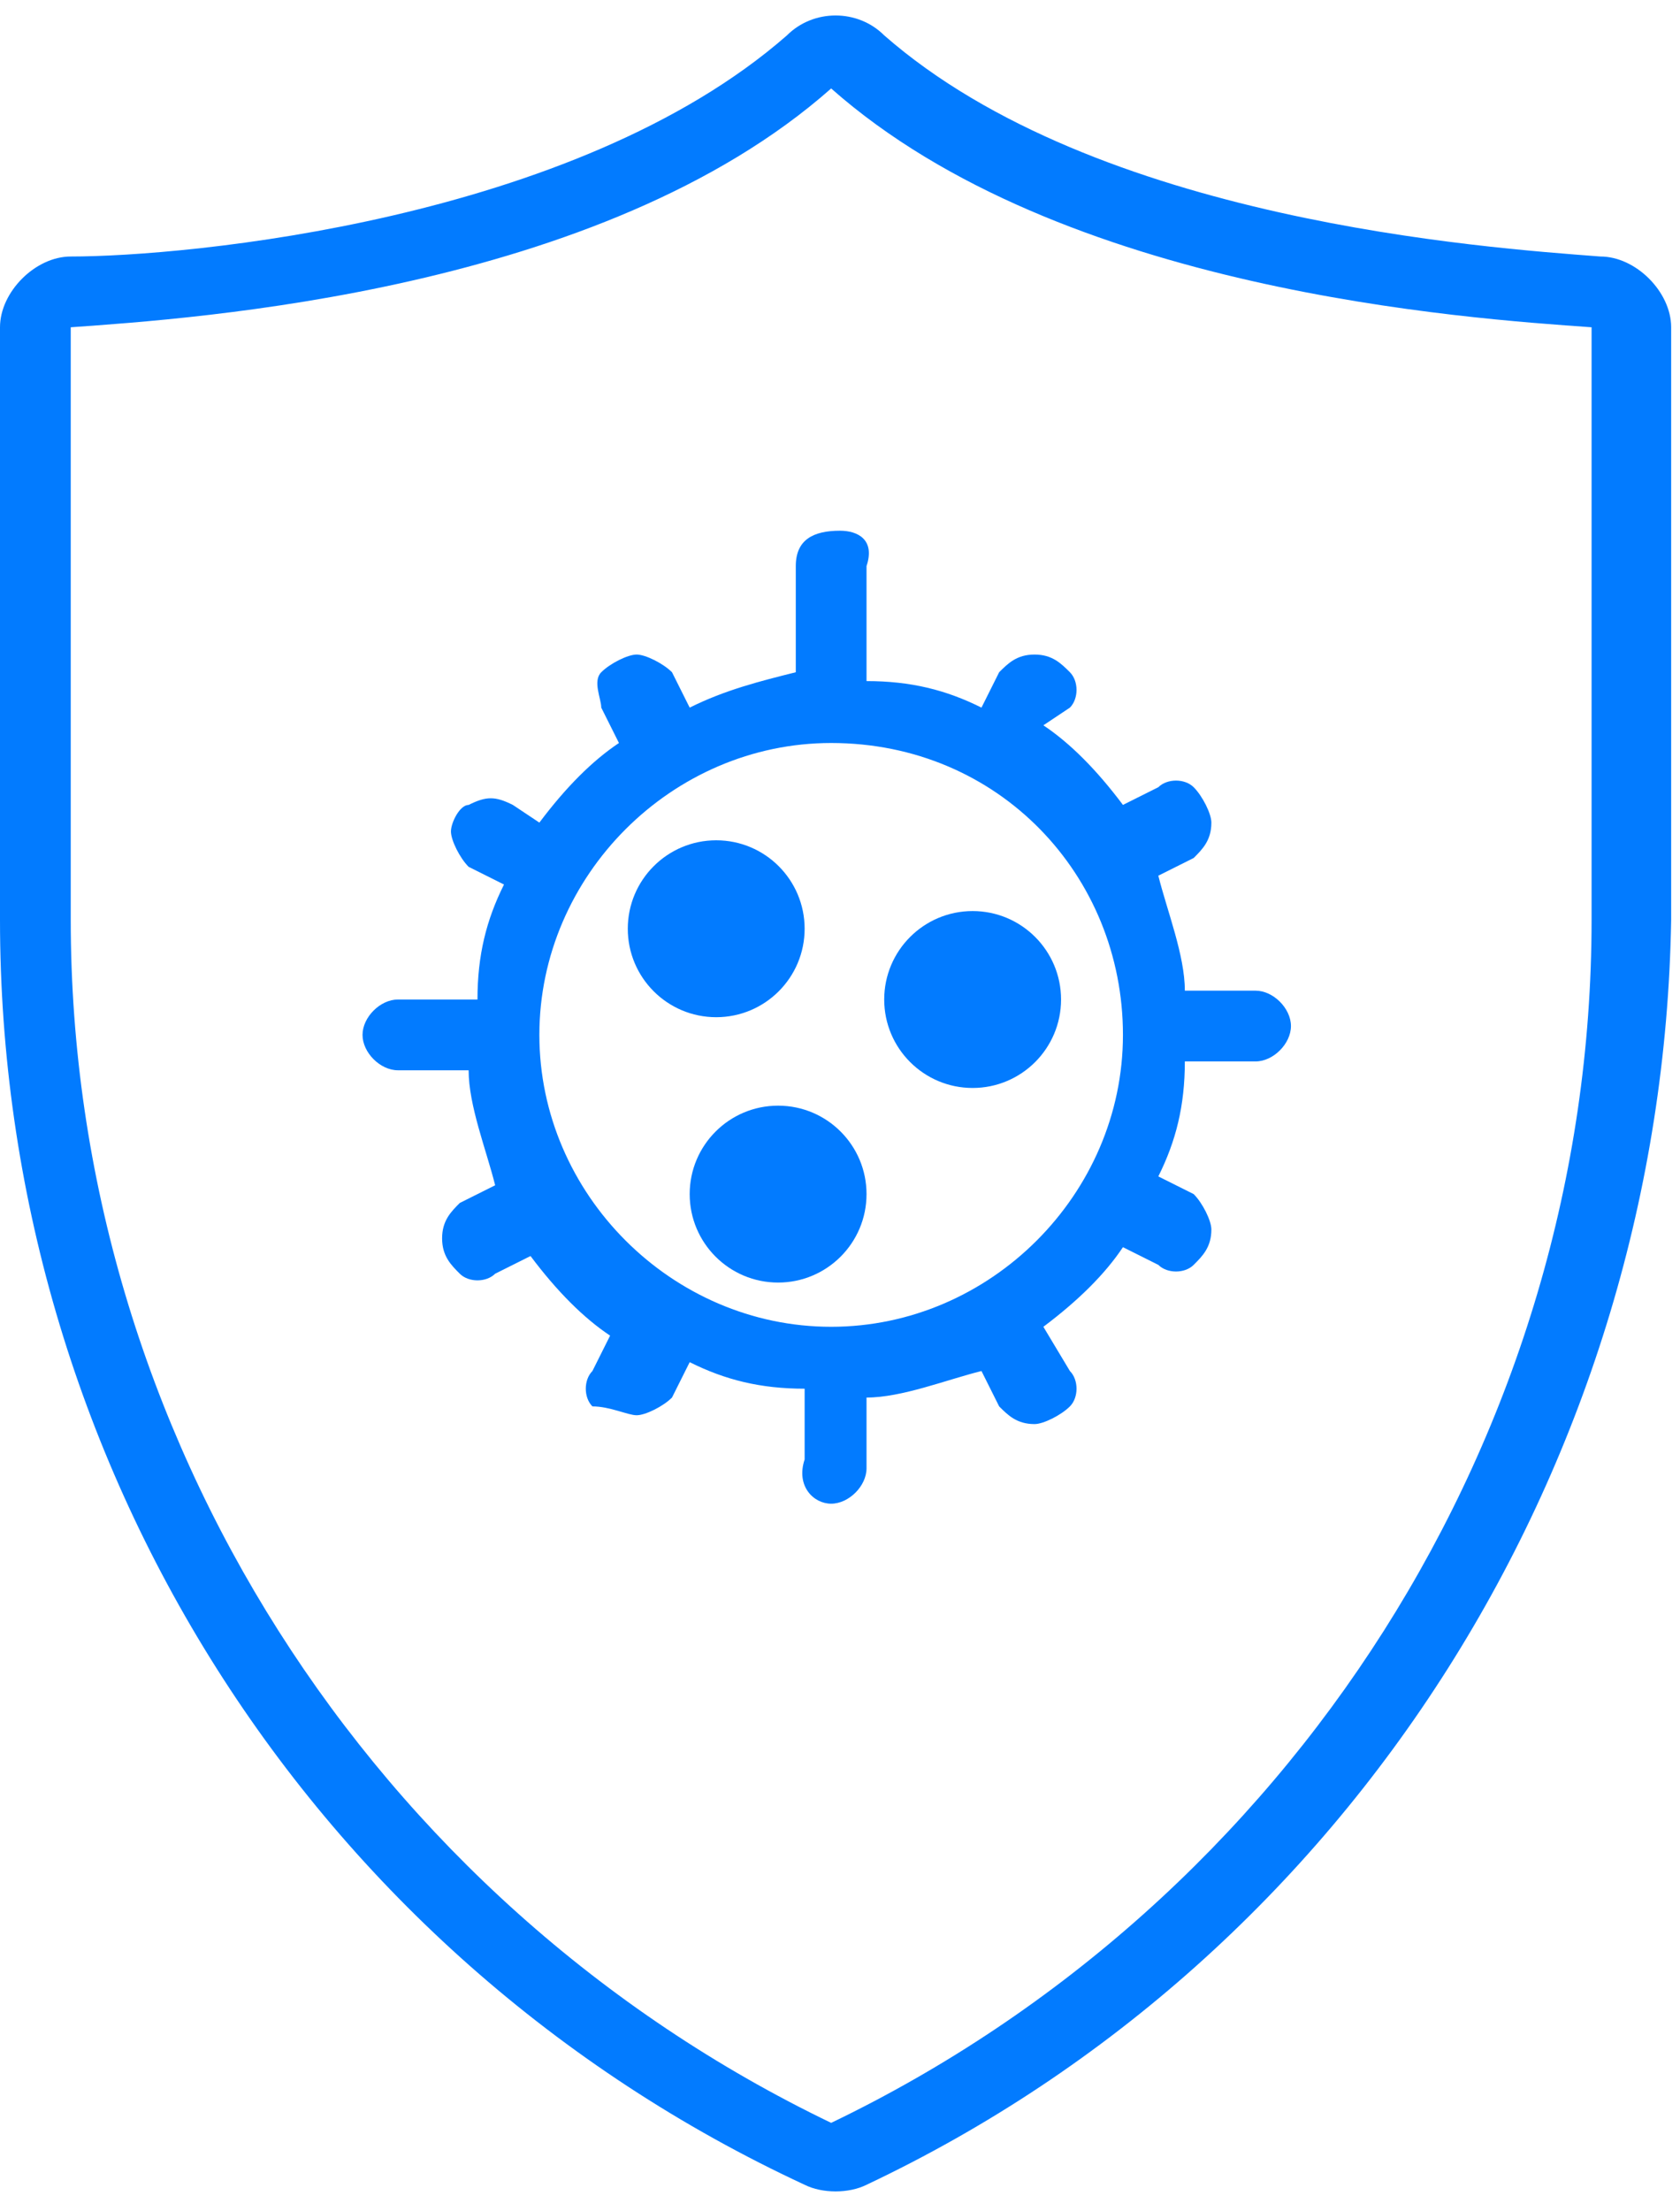
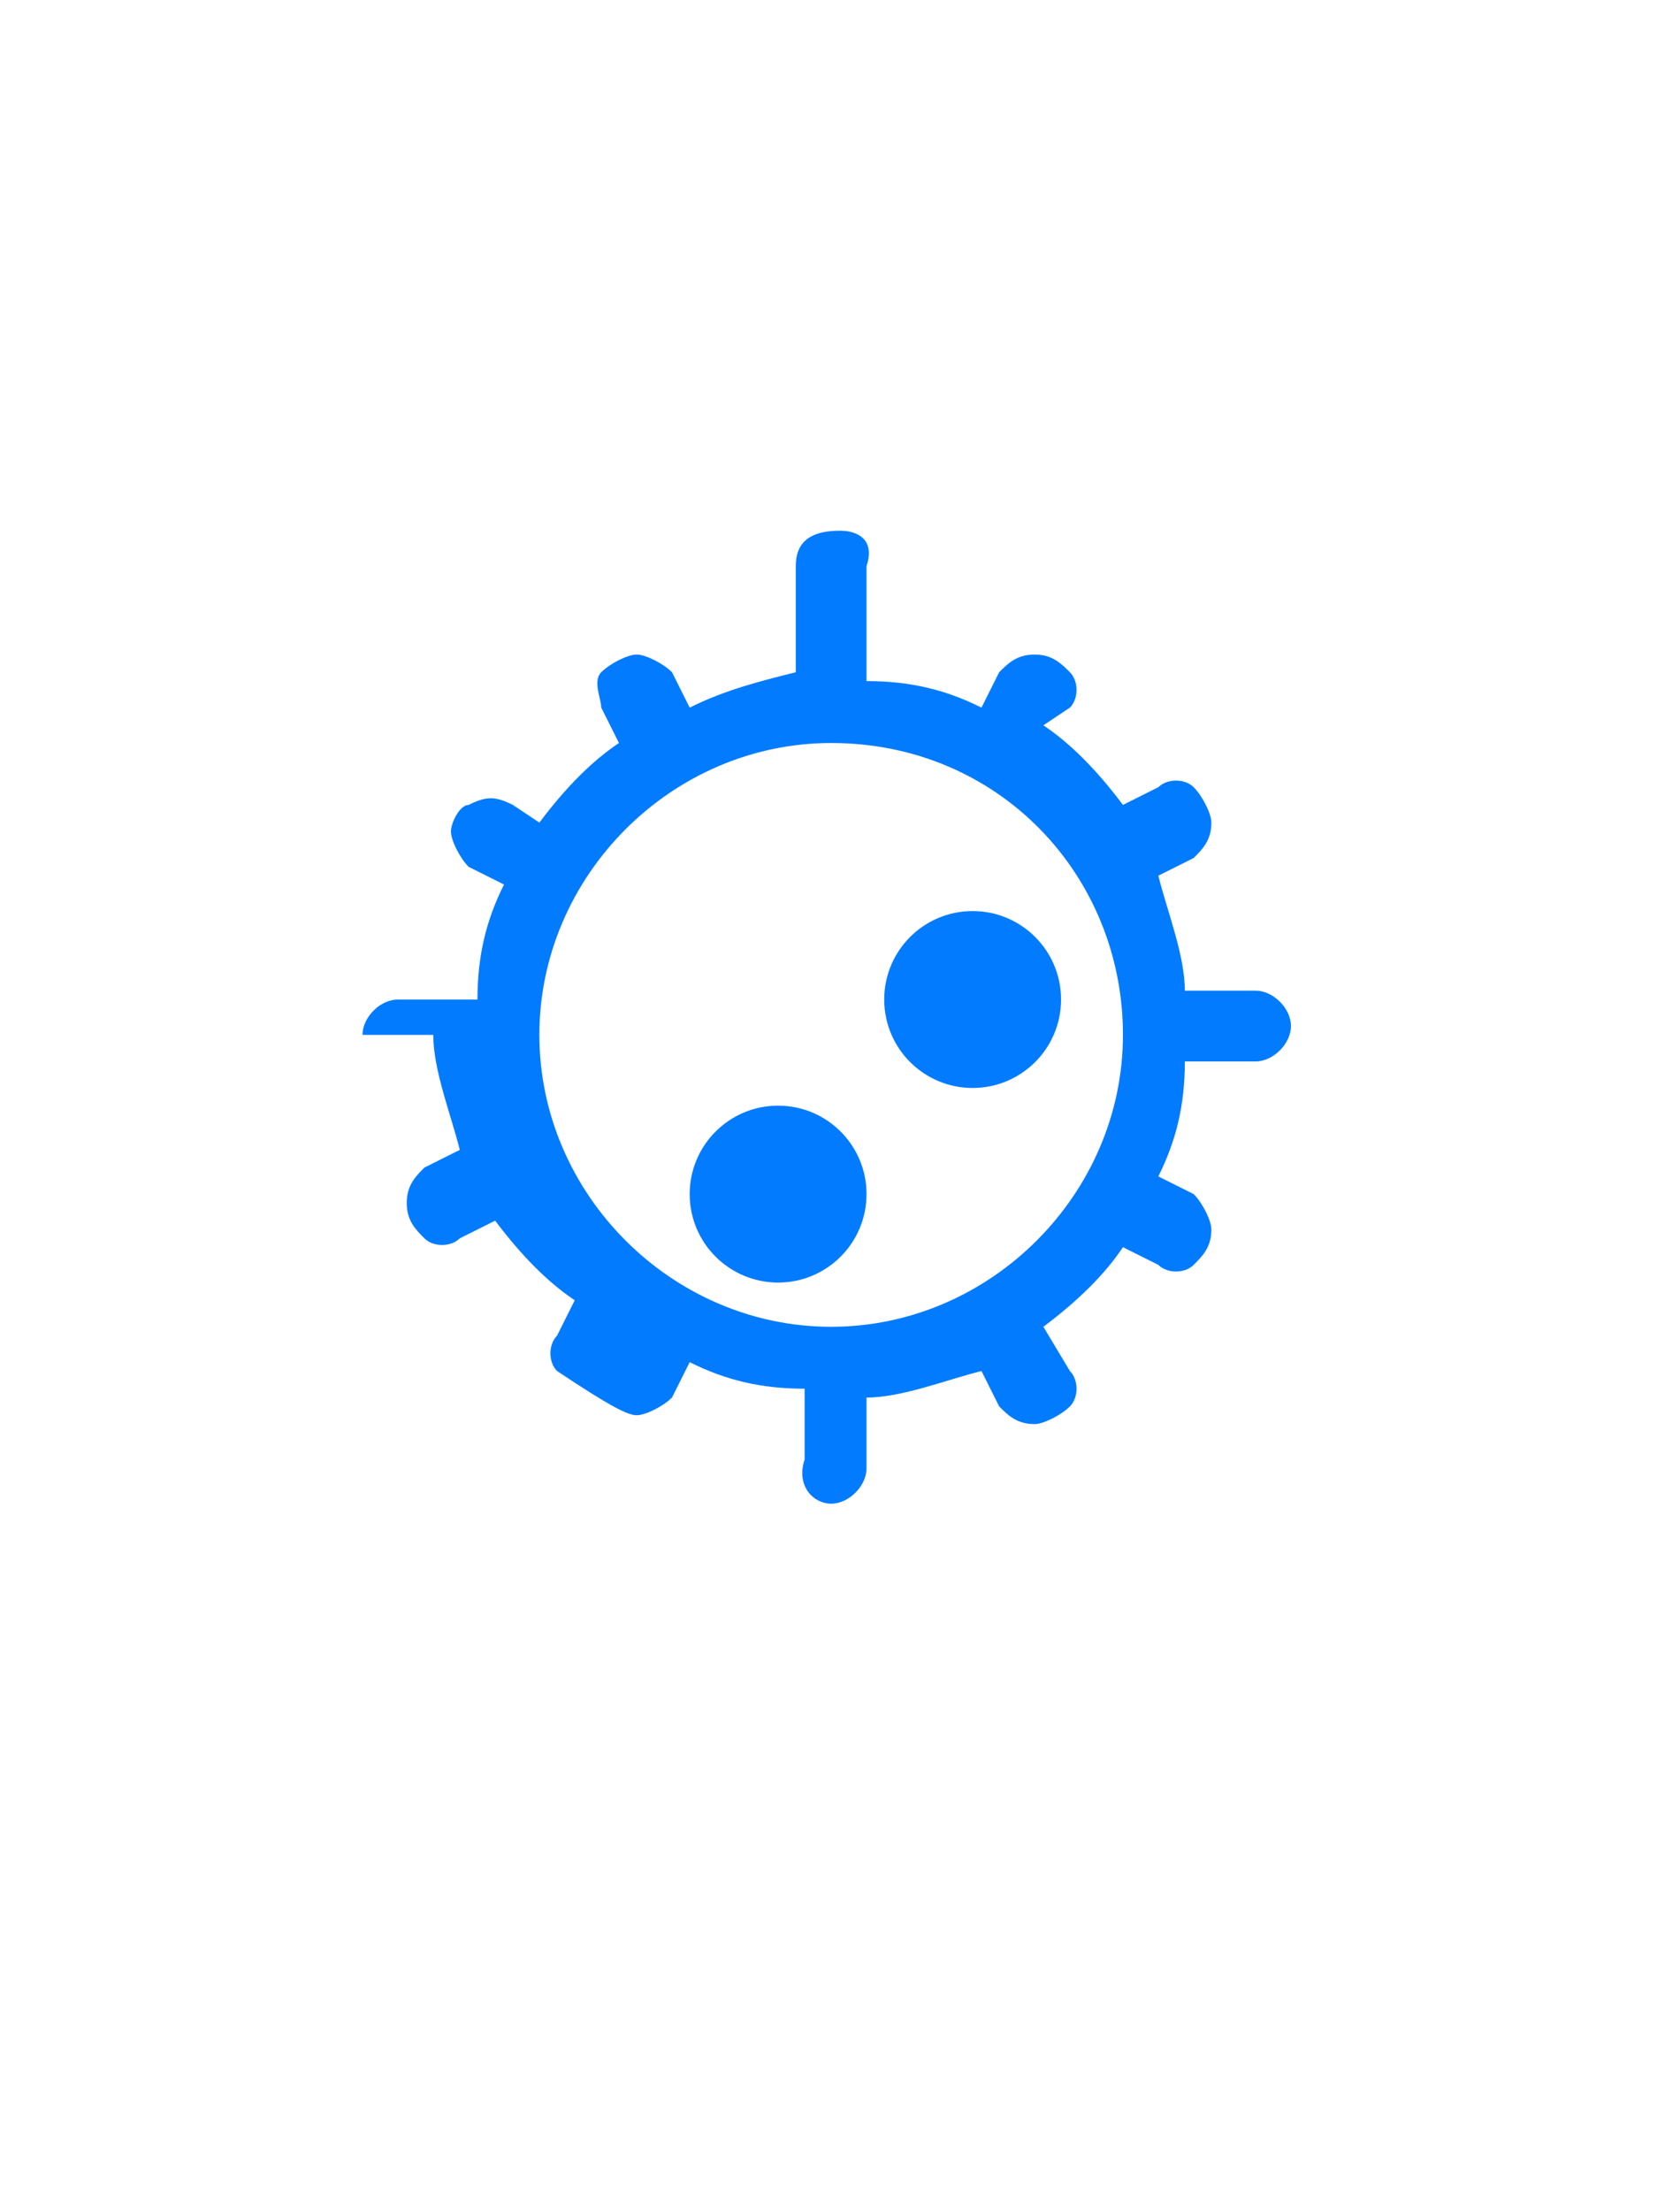
<svg xmlns="http://www.w3.org/2000/svg" version="1.1" id="Layer_1" x="0px" y="0px" viewBox="0 0 19 25" style="enable-background:new 0 0 19 25;" xml:space="preserve">
  <style type="text/css">
	.st0{fill:#027BFF;}
</style>
  <desc>Created with Sketch.</desc>
  <g id="Page-3">
    <g id="protection">
-       <path id="Shape" class="st0" d="M18.1,2.9c-1.3-0.1-5.7-0.4-8.1-2.5c-0.3-0.3-0.8-0.3-1.1,0C6.5,2.5,2.1,2.9,0.8,2.9    C0.4,2.9,0,3.3,0,3.7v6.7c0,6.1,3.5,11.7,9.1,14.3c0.2,0.1,0.5,0.1,0.7,0c5.5-2.6,9-8.2,9.1-14.3V3.7C18.9,3.3,18.5,2.9,18.1,2.9    L18.1,2.9z M18,10.4c0,5.8-3.4,11.1-8.6,13.6c-5.2-2.5-8.6-7.8-8.6-13.6l0-6.7c1.4-0.1,6-0.4,8.6-2.7c2.6,2.3,7.2,2.6,8.6,2.7    V10.4z" />
-       <path id="Shape_1_" class="st0" d="M9,6.4v1.2C8.6,7.7,8.2,7.8,7.8,8L7.6,7.6C7.5,7.5,7.3,7.4,7.2,7.4S6.9,7.5,6.8,7.6    S6.8,7.9,6.8,8l0.2,0.4C6.7,8.6,6.4,8.9,6.1,9.3L5.8,9.1C5.6,9,5.5,9,5.3,9.1C5.2,9.1,5.1,9.3,5.1,9.4s0.1,0.3,0.2,0.4L5.7,10    c-0.2,0.4-0.3,0.8-0.3,1.3H4.5c-0.2,0-0.4,0.2-0.4,0.4s0.2,0.4,0.4,0.4h0.8c0,0.4,0.2,0.9,0.3,1.3l-0.4,0.2    c-0.1,0.1-0.2,0.2-0.2,0.4s0.1,0.3,0.2,0.4s0.3,0.1,0.4,0l0.4-0.2c0.3,0.4,0.6,0.7,0.9,0.9l-0.2,0.4c-0.1,0.1-0.1,0.3,0,0.4    C6.9,15.9,7.1,16,7.2,16c0.1,0,0.3-0.1,0.4-0.2l0.2-0.4c0.4,0.2,0.8,0.3,1.3,0.3v0.8C9,16.8,9.2,17,9.4,17s0.4-0.2,0.4-0.4v-0.8    c0.4,0,0.9-0.2,1.3-0.3l0.2,0.4c0.1,0.1,0.2,0.2,0.4,0.2c0.1,0,0.3-0.1,0.4-0.2s0.1-0.3,0-0.4L11.8,15c0.4-0.3,0.7-0.6,0.9-0.9    l0.4,0.2c0.1,0.1,0.3,0.1,0.4,0c0.1-0.1,0.2-0.2,0.2-0.4c0-0.1-0.1-0.3-0.2-0.4l-0.4-0.2c0.2-0.4,0.3-0.8,0.3-1.3h0.8    c0.2,0,0.4-0.2,0.4-0.4s-0.2-0.4-0.4-0.4h-0.8c0-0.4-0.2-0.9-0.3-1.3l0.4-0.2c0.1-0.1,0.2-0.2,0.2-0.4c0-0.1-0.1-0.3-0.2-0.4    c-0.1-0.1-0.3-0.1-0.4,0l-0.4,0.2c-0.3-0.4-0.6-0.7-0.9-0.9L12.1,8c0.1-0.1,0.1-0.3,0-0.4c-0.1-0.1-0.2-0.2-0.4-0.2    s-0.3,0.1-0.4,0.2L11.1,8c-0.4-0.2-0.8-0.3-1.3-0.3V6.4C9.9,6.1,9.7,6,9.5,6C9.2,6,9,6.1,9,6.4L9,6.4z M12.7,11.7    c0,1.8-1.5,3.3-3.3,3.3s-3.3-1.5-3.3-3.3s1.5-3.3,3.3-3.3C11.3,8.4,12.7,9.9,12.7,11.7z" />
-       <circle id="Oval" class="st0" cx="8.1" cy="10.5" r="1" />
+       <path id="Shape_1_" class="st0" d="M9,6.4v1.2C8.6,7.7,8.2,7.8,7.8,8L7.6,7.6C7.5,7.5,7.3,7.4,7.2,7.4S6.9,7.5,6.8,7.6    S6.8,7.9,6.8,8l0.2,0.4C6.7,8.6,6.4,8.9,6.1,9.3L5.8,9.1C5.6,9,5.5,9,5.3,9.1C5.2,9.1,5.1,9.3,5.1,9.4s0.1,0.3,0.2,0.4L5.7,10    c-0.2,0.4-0.3,0.8-0.3,1.3H4.5c-0.2,0-0.4,0.2-0.4,0.4h0.8c0,0.4,0.2,0.9,0.3,1.3l-0.4,0.2    c-0.1,0.1-0.2,0.2-0.2,0.4s0.1,0.3,0.2,0.4s0.3,0.1,0.4,0l0.4-0.2c0.3,0.4,0.6,0.7,0.9,0.9l-0.2,0.4c-0.1,0.1-0.1,0.3,0,0.4    C6.9,15.9,7.1,16,7.2,16c0.1,0,0.3-0.1,0.4-0.2l0.2-0.4c0.4,0.2,0.8,0.3,1.3,0.3v0.8C9,16.8,9.2,17,9.4,17s0.4-0.2,0.4-0.4v-0.8    c0.4,0,0.9-0.2,1.3-0.3l0.2,0.4c0.1,0.1,0.2,0.2,0.4,0.2c0.1,0,0.3-0.1,0.4-0.2s0.1-0.3,0-0.4L11.8,15c0.4-0.3,0.7-0.6,0.9-0.9    l0.4,0.2c0.1,0.1,0.3,0.1,0.4,0c0.1-0.1,0.2-0.2,0.2-0.4c0-0.1-0.1-0.3-0.2-0.4l-0.4-0.2c0.2-0.4,0.3-0.8,0.3-1.3h0.8    c0.2,0,0.4-0.2,0.4-0.4s-0.2-0.4-0.4-0.4h-0.8c0-0.4-0.2-0.9-0.3-1.3l0.4-0.2c0.1-0.1,0.2-0.2,0.2-0.4c0-0.1-0.1-0.3-0.2-0.4    c-0.1-0.1-0.3-0.1-0.4,0l-0.4,0.2c-0.3-0.4-0.6-0.7-0.9-0.9L12.1,8c0.1-0.1,0.1-0.3,0-0.4c-0.1-0.1-0.2-0.2-0.4-0.2    s-0.3,0.1-0.4,0.2L11.1,8c-0.4-0.2-0.8-0.3-1.3-0.3V6.4C9.9,6.1,9.7,6,9.5,6C9.2,6,9,6.1,9,6.4L9,6.4z M12.7,11.7    c0,1.8-1.5,3.3-3.3,3.3s-3.3-1.5-3.3-3.3s1.5-3.3,3.3-3.3C11.3,8.4,12.7,9.9,12.7,11.7z" />
      <circle id="Oval_1_" class="st0" cx="8.8" cy="13.5" r="1" />
      <circle id="Oval_2_" class="st0" cx="11" cy="11.3" r="1" />
    </g>
  </g>
</svg>